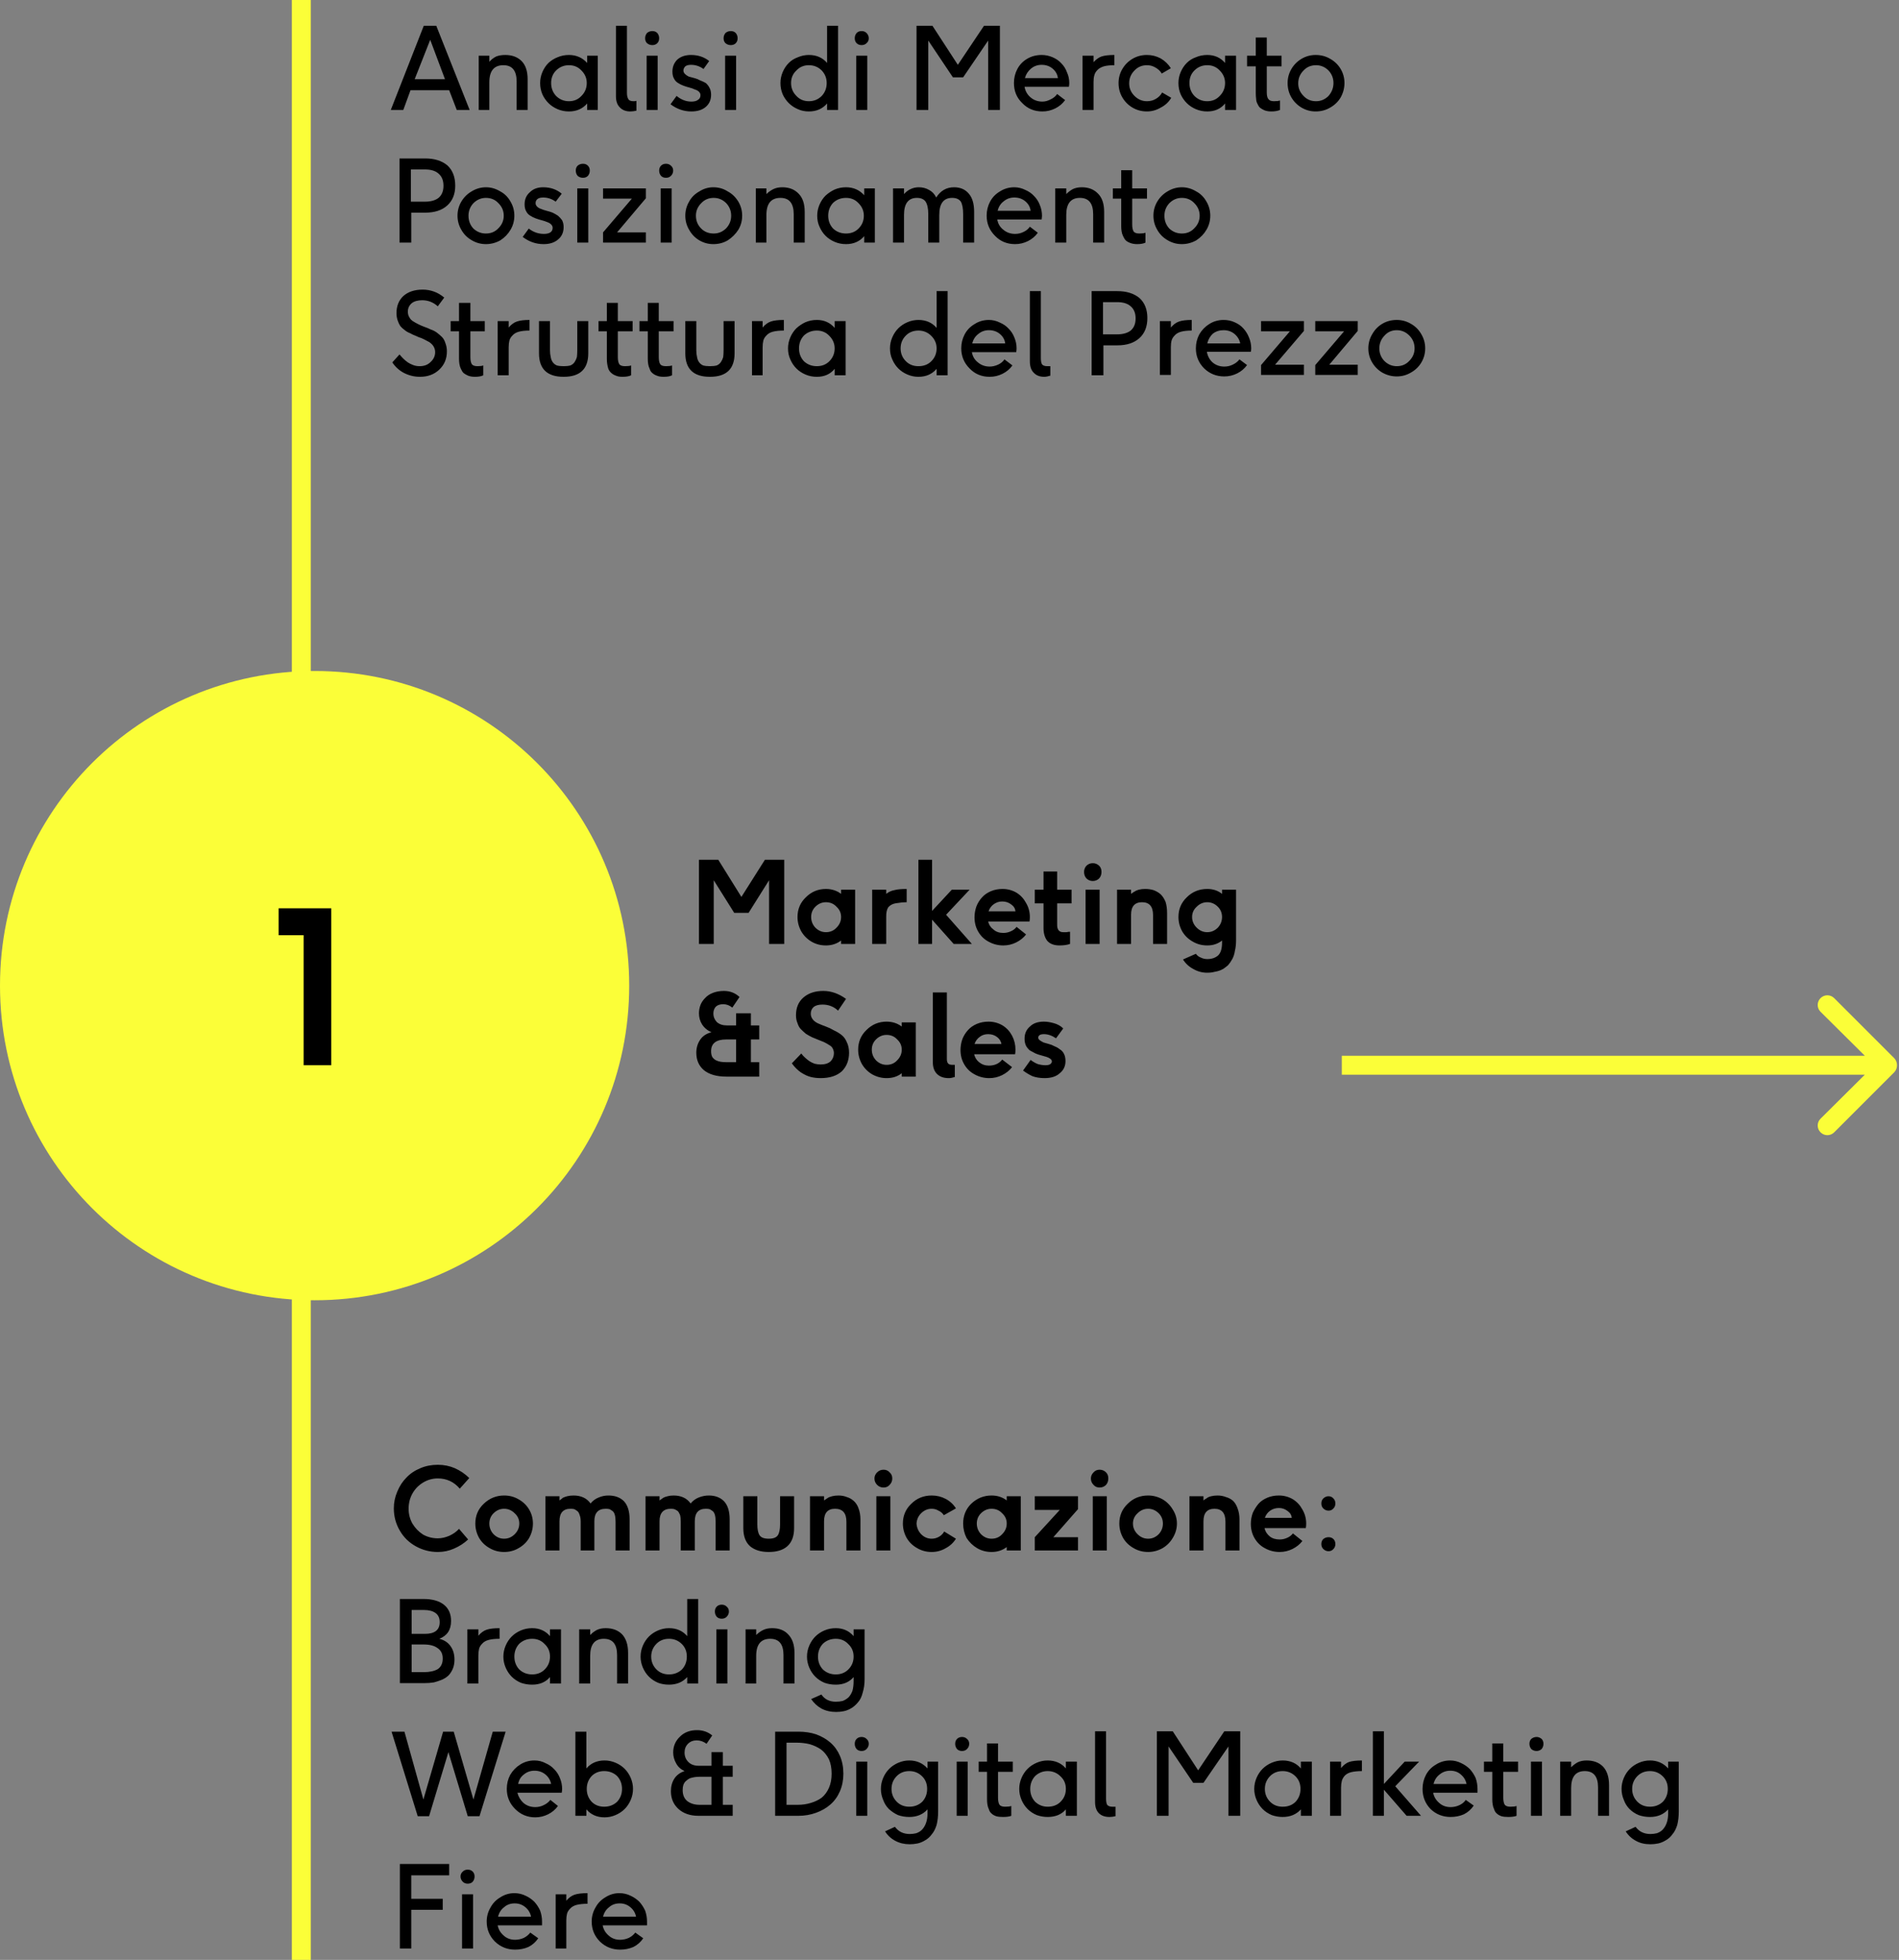
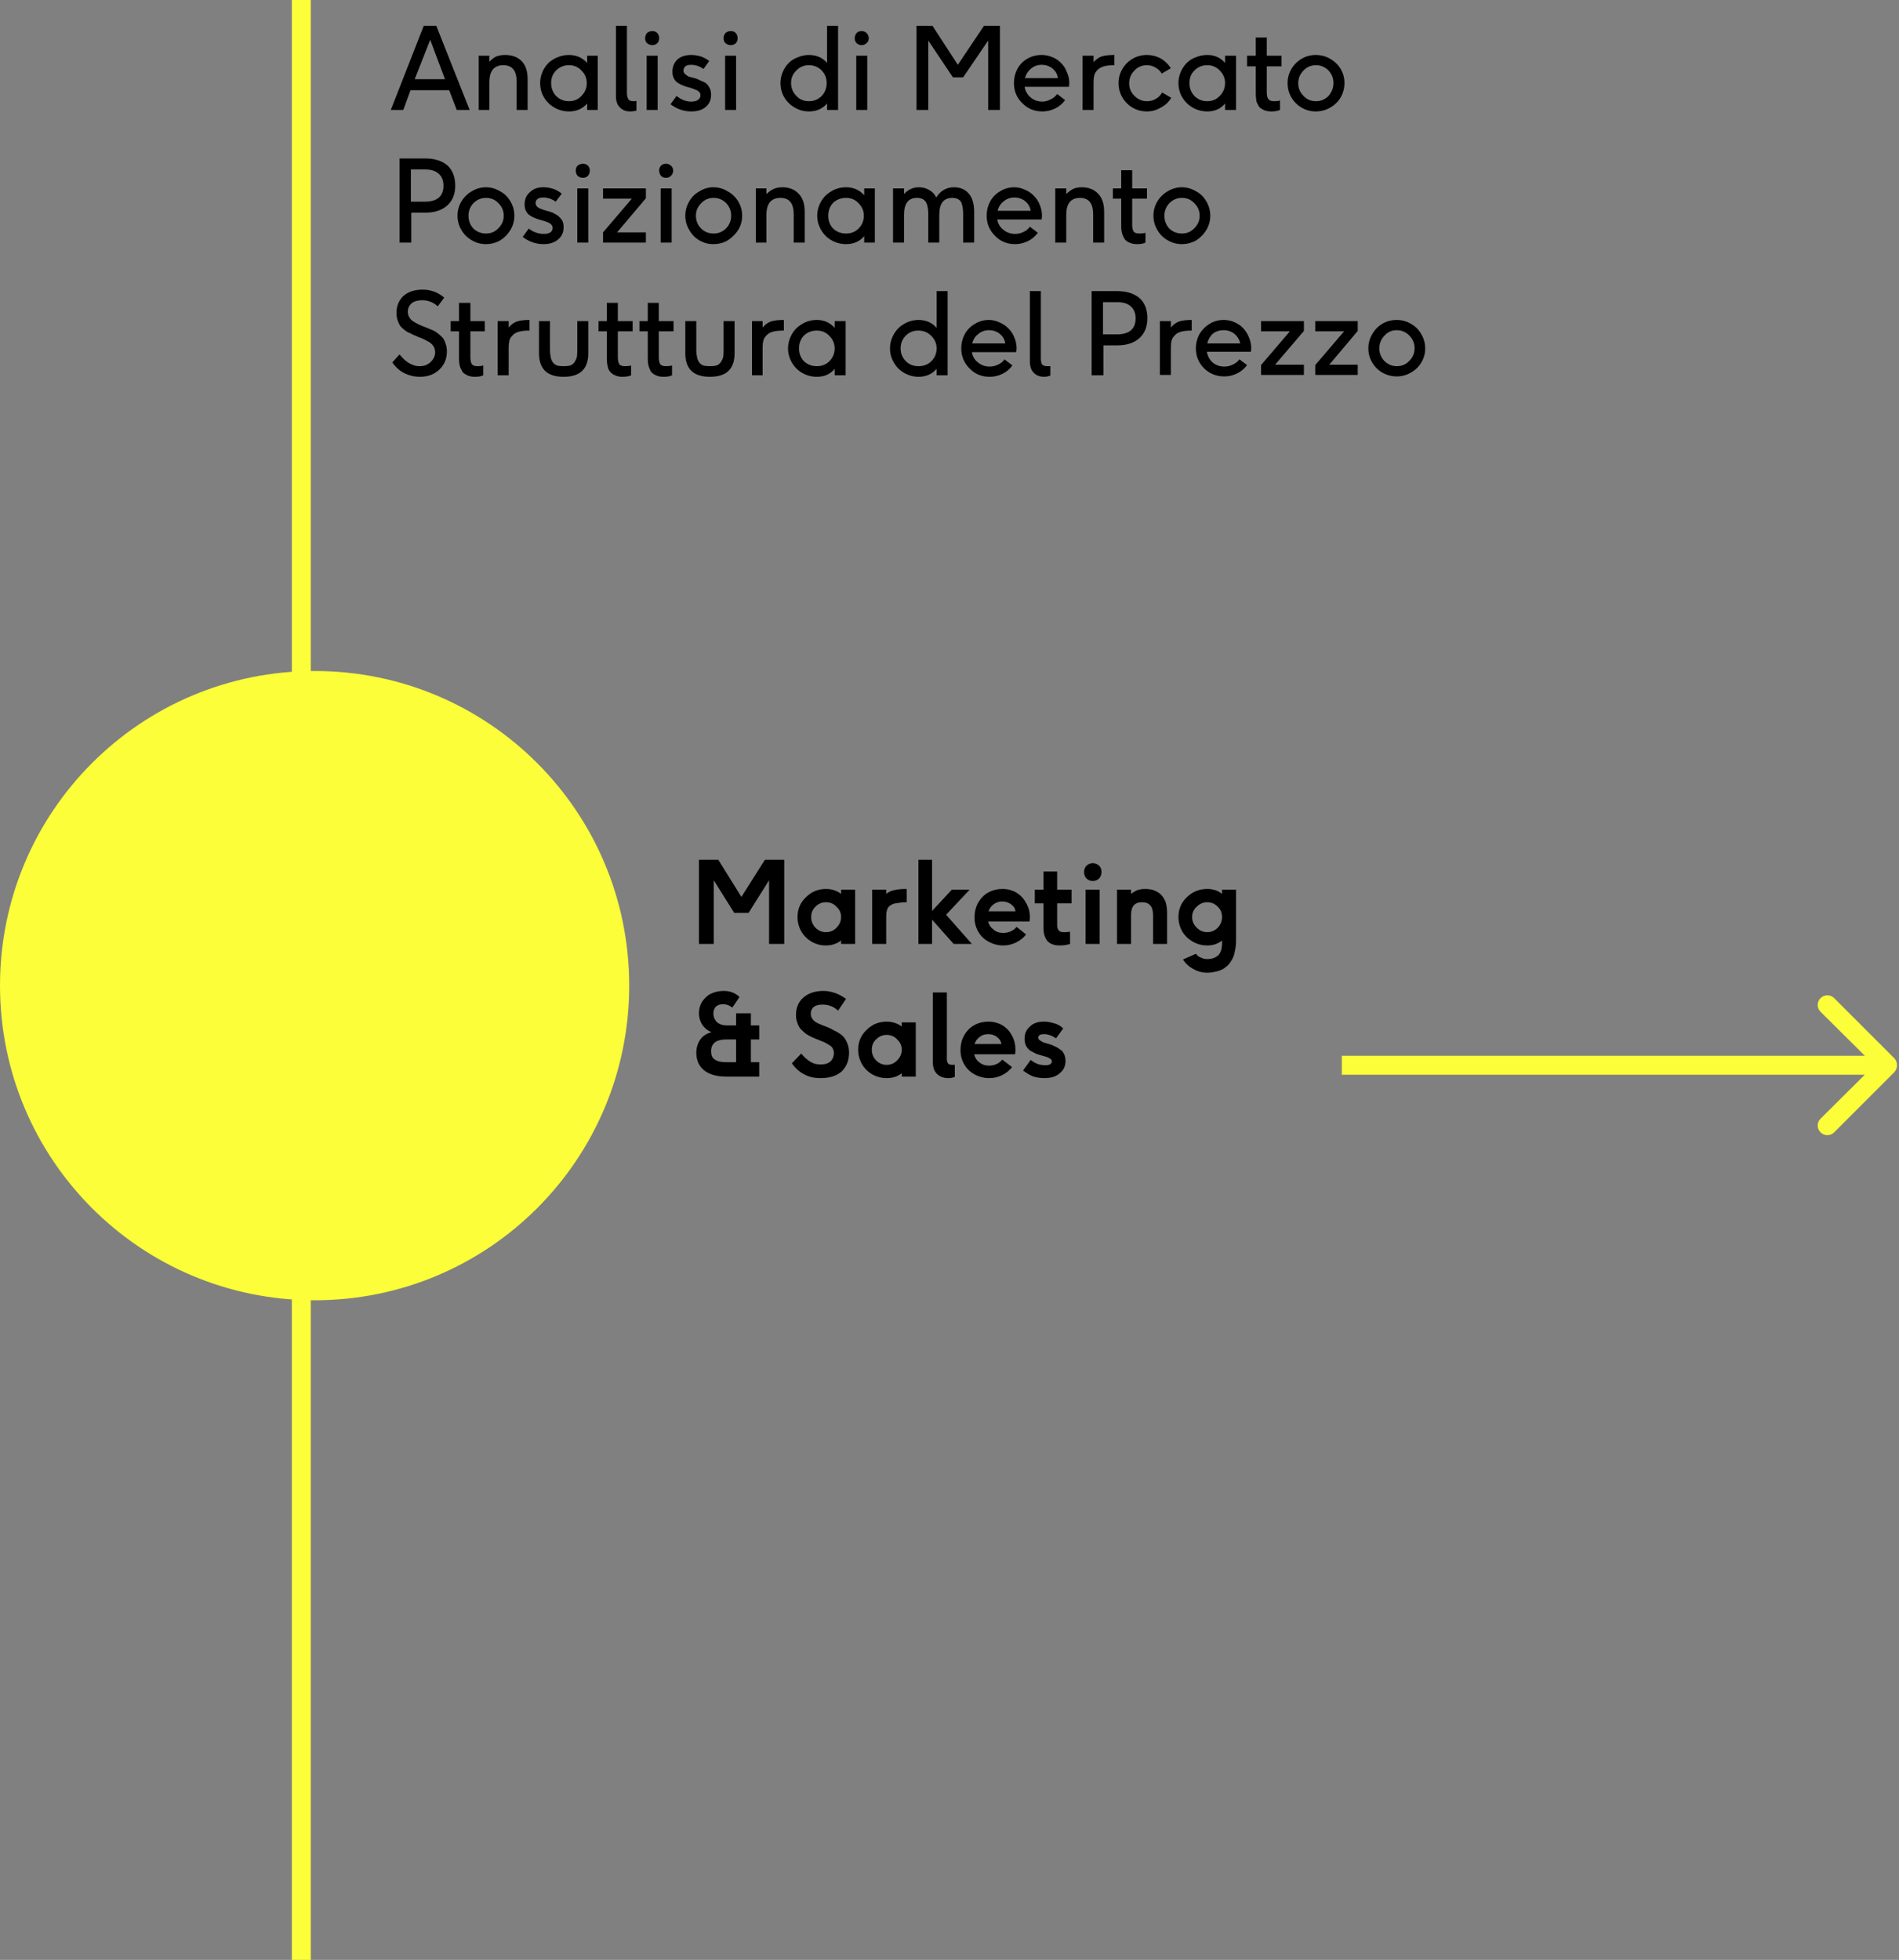
<svg xmlns="http://www.w3.org/2000/svg" viewBox="0 0 501 517" width="501" height="517">
  <rect x="0" y="0" width="501" height="517" fill="#808080" stroke="none" />
  <title>image</title>
  <style>		.s0 { fill: #fbfe38 } 		.s1 { fill: #000000 } 		.s2 { fill: none;stroke: #fbfe38;stroke-width: 5 } 	</style>
  <path class="s0" d="m499.8 282.8c0.9-1 0.9-2.6 0-3.6l-15.9-15.9c-1-1-2.6-1-3.6 0-1 1-1 2.6 0 3.6l14.2 14.1-14.2 14.1c-1 1-1 2.6 0 3.6 1 1 2.6 1 3.6 0zm-145.8 0.7h144v-5h-144z" />
  <path class="s1" d="m184.4 249v-22.2h5.1l6.1 9.8 6.2-9.8h5.1v22.2h-4v-16.8l-5.4 8.6h-3.8l-5.4-8.6v16.8zm26-7.1q0-3.1 2.2-5.2 2.2-2.2 5.3-2.2 2.3 0 4 1.3v-1.1h3.7v14.3h-3.7v-0.9q-1.7 1.3-4 1.3-2.1 0-3.8-1-1.7-1-2.7-2.7-1-1.8-1-3.8zm3.6 0q0 1.6 1.1 2.8 1.2 1.2 2.8 1.2 1.7 0 2.8-1.2 1.2-1.2 1.2-2.8 0-1.6-1.2-2.7-1.1-1.2-2.8-1.2-1.6 0-2.8 1.2-1.1 1.1-1.1 2.7zm16.1 7.1v-14.3h3.7v1.1q1-0.8 2.2-1 1.1-0.3 3.2-0.3v3.5q-1.3 0-2.3 0.2-1 0.1-1.6 0.4-0.6 0.3-1 0.8-0.3 0.5-0.4 1.1-0.1 0.5-0.1 1.3v7.2zm12.2 0v-22.2h3.6v13.5l5.2-5.6h4.7l-6.2 6.6 6.8 7.7h-4.8l-5.7-6.4v6.4zm14.8-7q0-1.5 0.5-2.9 0.5-1.3 1.5-2.4 0.9-1 2.3-1.6 1.4-0.6 3.1-0.6 2 0 3.7 1 1.6 1 2.5 2.7 1 1.7 1 3.7 0 0.7-0.1 1.2h-10.9q0.3 1.3 1.4 2.1 1 0.9 2.6 0.9 1 0 1.9-0.4 1-0.4 1.6-1.2l2.5 2q-1 1.3-2.6 2.1-1.6 0.8-3.4 0.8-2.1 0-3.9-1-1.7-0.9-2.7-2.6-1-1.7-1-3.8zm3.7-1.6h7.1q-0.1-1.1-1.1-1.8-1-0.8-2.4-0.8-1.2 0-2.2 0.7-1 0.7-1.4 1.9zm12.2-2.1v-3.6h2.3v-4.8h3.6v4.8h3.8v3.6h-3.8v5.7q0 1.9 1.6 1.9 0.4 0 0.9 0 0.4-0.1 0.7-0.1h0.2v3.2q-1.1 0.4-2.8 0.4-2.1 0-3.2-1.2-1-1.3-1-3.4v-6.5zm13.6-6.6q-0.6-0.7-0.6-1.7 0-0.9 0.6-1.6 0.7-0.7 1.7-0.7 1 0 1.7 0.7 0.6 0.6 0.6 1.6 0 1-0.6 1.7-0.7 0.7-1.7 0.7-1 0-1.7-0.7zm-0.2 17.3v-14.3h3.7v14.3zm8.3 0v-14.3h3.7v1.1q0.5-0.4 0.9-0.6 0.4-0.3 1.1-0.5 0.8-0.2 1.7-0.2 1.2 0 2.2 0.3 1.1 0.4 1.9 1.1 0.8 0.8 1.3 2 0.4 1.3 0.4 2.9v8.2h-3.7v-7.6q0-3.4-2.9-3.4-2.9 0-2.9 3.3v7.7zm16.2-7.1q0-3.1 2.2-5.2 2.2-2.2 5.4-2.2 2.3 0 3.9 1.3v-1.1h3.7v13.3q0 1.6-0.3 2.8-0.2 1.3-0.7 2.2-0.5 0.9-1.1 1.6-0.7 0.6-1.3 1-0.7 0.4-1.5 0.6-0.8 0.2-1.4 0.3-0.6 0.1-1.3 0.1-2 0-3.7-1-1.7-0.9-2.7-2.5l3.4-1.5q0.5 0.7 1.3 1 0.8 0.4 1.7 0.4 1.8 0 2.9-1 1-1 1-3.3v-0.6q-1.6 1.3-3.9 1.3-2.1 0-3.8-1-1.8-1-2.8-2.7-1-1.8-1-3.8zm3.6 0q0 1.6 1.2 2.8 1.2 1.2 2.8 1.2 1.6 0 2.8-1.2 1.1-1.2 1.1-2.8 0-1.6-1.1-2.7-1.2-1.2-2.8-1.2-1.6 0-2.8 1.2-1.2 1.1-1.2 2.7zm-130.8 35.8q0-1.9 1-3.4 1-1.5 3-2-1.6-0.7-2.5-2.1-0.8-1.3-0.8-2.9 0-1.1 0.4-2.2 0.4-1 1.2-1.8 0.8-0.9 2.1-1.4 1.3-0.5 2.9-0.5 2.4 0 4.1 1.6l-1.9 2.8q-1.1-0.9-2.4-0.9-1.3 0-2 0.7-0.6 0.7-0.6 1.8 0 1.2 0.9 2.2 1 0.9 2.7 0.9h2.4v-3.2h3.9v3.2h2.2v3.7h-2.2v6h2.2v3.8h-8.7q-3.8 0-5.9-1.7-2-1.7-2-4.6zm3.9-0.4q0 0.9 0.3 1.5 0.4 0.6 1 0.9 0.6 0.3 1.3 0.4 0.7 0.1 1.5 0.1h2.5v-6h-2.6q-4 0-4 3.1zm21.3 3.2l2.5-2.6q0.5 0.7 1 1.1 0.4 0.4 1.1 0.9 0.6 0.4 1.4 0.7 0.8 0.2 1.6 0.2 1.8 0 2.7-0.9 0.8-0.9 0.8-2.1 0-0.6-0.3-1.2-0.3-0.6-0.9-0.9-0.6-0.4-1.4-0.8-0.7-0.3-1.5-0.6-0.9-0.4-1.7-0.7-0.8-0.4-1.6-0.9-0.7-0.6-1.3-1.2-0.6-0.6-0.9-1.6-0.4-0.9-0.4-2.1 0-3 2-4.7 2-1.7 5.2-1.7 3.1 0 6 2.1l-2.1 3.1q-1.7-1.6-4.1-1.6-1.5 0-2.3 0.6-0.8 0.7-0.8 1.8 0 0.9 0.6 1.6 0.5 0.6 1.4 1 0.9 0.4 2 0.8 1.1 0.4 2.1 1 1.1 0.5 2 1.2 0.9 0.7 1.4 1.9 0.6 1.2 0.6 2.8 0 3-1.9 4.9-2 1.8-5.6 1.8-1.4 0-2.6-0.3-1.2-0.3-2.6-1.2-1.3-0.9-2.4-2.4zm17.5-3.6q0-3.1 2.2-5.2 2.2-2.2 5.3-2.2 2.3 0 4 1.3v-1.1h3.7v14.3h-3.7v-0.9q-1.6 1.3-4 1.3-2 0-3.8-1-1.7-1-2.7-2.7-1-1.8-1-3.8zm3.6 0q0 1.6 1.1 2.8 1.2 1.2 2.8 1.2 1.7 0 2.8-1.2 1.2-1.2 1.2-2.8 0-1.6-1.2-2.7-1.1-1.2-2.8-1.2-1.6 0-2.8 1.2-1.1 1.1-1.1 2.7zm16.1 3.3v-18.4h3.7v17.6q0 0.7 0.3 1.1 0.3 0.4 1.2 0.4 0.4 0 0.6 0v3.2q-0.9 0.3-1.6 0.3-2 0-3.1-1.1-1.1-1.1-1.1-3.1zm7.3-3.2q0-1.5 0.5-2.9 0.5-1.3 1.5-2.4 0.9-1 2.3-1.6 1.4-0.6 3.1-0.6 2 0 3.7 1 1.6 1 2.5 2.7 0.9 1.7 0.9 3.7 0 0.7-0.1 1.2h-10.8q0.3 1.3 1.3 2.1 1.1 0.9 2.6 0.9 1.1 0 2-0.4 0.9-0.4 1.5-1.2l2.6 2q-1 1.3-2.6 2.1-1.6 0.8-3.4 0.8-2.1 0-3.9-1-1.7-0.9-2.7-2.6-1-1.7-1-3.8zm3.7-1.6h7.1q-0.2-1.1-1.1-1.8-1-0.8-2.4-0.8-1.3 0-2.2 0.7-1 0.7-1.4 1.9zm12.8 7l2-2.8q0.9 0.7 1.9 1.1 1.1 0.3 2 0.3 0.9 0 1.3-0.3 0.4-0.3 0.4-0.7 0-0.4-0.4-0.7-0.4-0.3-1-0.5-0.6-0.2-1.4-0.4-0.8-0.2-1.5-0.5-0.8-0.4-1.5-0.8-0.6-0.5-1-1.2-0.4-0.8-0.4-1.9 0-2 1.4-3.2 1.3-1.3 3.7-1.3 1.2 0 2.6 0.4 1.5 0.4 2.5 1.4l-1.9 2.6q-1.6-1.1-3.2-1.1-0.8 0-1.2 0.3-0.3 0.3-0.3 0.6 0 0.4 0.4 0.7 0.4 0.3 1 0.6 0.7 0.2 1.4 0.4 0.8 0.2 1.5 0.6 0.8 0.3 1.4 0.8 0.7 0.4 1.1 1.2 0.4 0.8 0.4 1.9 0 2-1.5 3.2-1.4 1.3-4 1.3-1.8 0-3.2-0.5-1.3-0.6-2.5-1.5z" />
  <path fill-rule="evenodd" class="s0" d="m83 343c-45.9 0-83-37.1-83-83 0-45.9 37.1-83 83-83 45.9 0 83 37.1 83 83 0 45.9-37.1 83-83 83z" />
-   <path class="s1" d="m73.5 246.7v-7.1h13.9v41.4h-7.3v-34.3z" />
  <path class="s1" d="m103.1 29l8.7-22.2h3.3l8.8 22.2h-3.4l-2-5.2h-10.2l-1.9 5.2zm6.3-8.1h8l-3.9-10.4zm16.9 8.1v-14.3h2.8v1.6q0.8-0.9 1.8-1.4 1-0.4 2.4-0.4 2.7 0 4.3 1.6 1.6 1.6 1.6 4.8v8.1h-2.9v-7.5q0-4.3-3.5-4.3-3.7 0-3.7 4.5v7.3zm16.2-7.1q0-1.5 0.6-2.9 0.6-1.4 1.6-2.4 1.1-1 2.4-1.5 1.4-0.6 3-0.6 2.9 0 4.8 2.1v-1.9h2.8v14.3h-2.8v-1.7q-1.8 2.1-4.8 2.1-1.6 0-3-0.6-1.4-0.6-2.4-1.6-1-1-1.6-2.3-0.6-1.4-0.6-3zm2.9 0q0 2 1.3 3.4 1.4 1.4 3.4 1.4 2 0 3.3-1.4 1.4-1.4 1.4-3.4 0-1.9-1.4-3.3-1.3-1.4-3.3-1.4-2 0-3.4 1.4-1.3 1.3-1.3 3.3zm17.1 3.5v-18.6h2.9v17.7q0 1.1 0.4 1.7 0.3 0.5 1.4 0.5 0.4 0 0.7-0.1v2.6q-0.9 0.2-1.6 0.2-1.8 0-2.8-1.1-1-1-1-2.9zm8.2-14q-0.5-0.5-0.5-1.3 0-0.8 0.5-1.4 0.6-0.5 1.4-0.5 0.8 0 1.3 0.5 0.5 0.6 0.5 1.4 0 0.8-0.5 1.3-0.5 0.5-1.3 0.5-0.8 0-1.4-0.5zm-0.1 17.6v-14.3h2.9v14.3zm6.3-1.5l1.6-2.2q1.8 1.5 3.9 1.5 1.2 0 1.8-0.5 0.6-0.4 0.6-1.2 0-0.5-0.4-0.9-0.4-0.4-1.1-0.6-0.6-0.3-1.4-0.5-0.8-0.2-1.6-0.5-0.8-0.3-1.4-0.7-0.7-0.4-1.1-1.2-0.4-0.7-0.4-1.8 0-1.9 1.3-3.2 1.4-1.2 3.6-1.2 2.8 0 4.8 1.6l-1.5 2.1q-1.5-1.1-3.3-1.1-1 0-1.5 0.4-0.5 0.5-0.5 1.1 0 0.5 0.4 0.9 0.4 0.4 1 0.7 0.7 0.2 1.5 0.4 0.8 0.2 1.5 0.6 0.8 0.3 1.5 0.7 0.6 0.5 1 1.3 0.4 0.7 0.4 1.8 0 2-1.4 3.2-1.4 1.2-3.8 1.2-3 0-5.5-1.9zm14.5-16.1q-0.5-0.5-0.5-1.3 0-0.8 0.5-1.4 0.6-0.5 1.4-0.5 0.8 0 1.3 0.5 0.5 0.6 0.5 1.4 0 0.8-0.5 1.3-0.5 0.5-1.3 0.5-0.8 0-1.4-0.5zm-0.1 17.6v-14.3h2.9v14.3zm14.6-7.1q0-1.5 0.6-2.9 0.6-1.4 1.6-2.4 1-1 2.4-1.5 1.4-0.6 2.9-0.6 3 0 4.8 2.1v-9.8h2.9v22.2h-2.9v-1.7q-1.8 2.1-4.8 2.1-1.6 0-2.9-0.6-1.4-0.6-2.4-1.6-1-1-1.6-2.3-0.6-1.4-0.6-3zm2.8 0q0 2 1.4 3.4 1.3 1.4 3.3 1.4 2 0 3.4-1.4 1.3-1.4 1.3-3.4 0-1.9-1.3-3.3-1.4-1.4-3.4-1.4-2 0-3.3 1.4-1.4 1.3-1.4 3.3zm17.3-10.5q-0.5-0.5-0.5-1.3 0-0.8 0.5-1.4 0.5-0.5 1.3-0.5 0.8 0 1.3 0.5 0.6 0.6 0.6 1.4 0 0.8-0.6 1.3-0.5 0.5-1.3 0.5-0.8 0-1.3-0.5zm-0.1 17.6v-14.3h2.9v14.3zm15.9 0v-22.2h4.2l6.7 10.3 6.9-10.3h4.2v22.2h-3.1v-18.3l-6.6 9.7h-2.7l-6.5-9.7v18.3zm25.7-7.1q0-2 0.9-3.7 0.9-1.7 2.6-2.7 1.7-1 3.8-1 1.5 0 2.9 0.6 1.4 0.6 2.3 1.6 1 1 1.5 2.4 0.6 1.3 0.6 2.8 0 0.4-0.1 1h-11.7q0.3 1.7 1.6 2.8 1.3 1.1 3.1 1.1 1.1 0 2.2-0.6 1.1-0.5 1.7-1.4l2.1 1.6q-1 1.4-2.6 2.2-1.6 0.8-3.4 0.8-3.2 0-5.3-2.2-2.2-2.1-2.2-5.3zm2.9-1.3h8.7q-0.2-1.5-1.4-2.5-1.2-1-2.9-1-1.6 0-2.8 1-1.2 1-1.6 2.5zm15.2 8.4v-14.3h2.9v1.7q1-1.1 2.1-1.5 1.2-0.4 3.4-0.4v2.7q-1.7 0-2.8 0.3-1.2 0.4-1.7 1-0.6 0.6-0.8 1.4-0.2 0.7-0.2 1.7v7.4zm10.5-3.3q-1-1.7-1-3.8 0-2 1-3.7 1-1.7 2.7-2.7 1.7-1 3.8-1 1.9 0 3.6 0.9 1.7 1 2.7 2.6l-2.4 1.4q-0.6-1-1.7-1.6-1-0.6-2.2-0.6-2 0-3.3 1.4-1.4 1.4-1.4 3.4 0 1.9 1.4 3.3 1.4 1.4 3.3 1.4 1.3 0 2.3-0.6 1.1-0.6 1.7-1.7l2.4 1.4q-1 1.7-2.8 2.6-1.7 1-3.6 1-2.1 0-3.8-1-1.7-1-2.7-2.7zm14.8-3.8q0-1.5 0.6-2.9 0.6-1.4 1.6-2.4 1-1 2.4-1.5 1.4-0.6 3-0.6 2.9 0 4.7 2.1v-1.9h2.9v14.3h-2.9v-1.7q-1.7 2.1-4.7 2.1-1.6 0-3-0.6-1.4-0.6-2.4-1.6-1-1-1.6-2.3-0.6-1.4-0.6-3zm2.9 0q0 2 1.3 3.4 1.4 1.4 3.4 1.4 2 0 3.3-1.4 1.4-1.4 1.4-3.4 0-1.9-1.4-3.3-1.3-1.4-3.3-1.4-2 0-3.4 1.4-1.3 1.3-1.3 3.3zm15.2-4.4v-2.8h2.3v-4.8h2.9v4.8h3.9v2.8h-3.9v6.8q0 1.3 0.4 1.8 0.4 0.6 1.5 0.6 1.1 0 1.6-0.2v2.5q-0.9 0.4-2.3 0.4-1 0-1.8-0.3-0.7-0.3-1.2-0.7-0.4-0.4-0.7-1.1-0.3-0.6-0.3-1.2-0.1-0.7-0.1-1.5v-7.1zm11.7 8.2q-1-1.7-1-3.8 0-2 1-3.7 1-1.7 2.7-2.7 1.7-1 3.7-1 2.1 0 3.8 1 1.8 1 2.8 2.7 1 1.7 1 3.7 0 2-1 3.8-1 1.7-2.8 2.7-1.7 1-3.8 1-2 0-3.7-1-1.7-1-2.7-2.7zm1.8-3.7q0 1.9 1.4 3.3 1.3 1.4 3.3 1.4 1.9 0 3.3-1.4 1.3-1.5 1.3-3.4 0-1.9-1.3-3.3-1.4-1.4-3.3-1.4-2 0-3.3 1.4-1.4 1.4-1.4 3.4zm-237.1 42v-22.2h6.8q3.6 0 5.8 1.8 2.1 1.9 2.1 5.4 0 3.3-2.1 5.2-2.1 1.9-5.8 1.9h-3.7v7.9zm3-10.8h3.7q2.3 0 3.6-1 1.3-1.1 1.3-3.2 0-2.1-1.3-3.2-1.2-1.1-3.6-1.1h-3.7zm13.3 7.4q-1-1.7-1-3.7 0-2 1-3.7 1-1.7 2.7-2.7 1.8-1.1 3.8-1.1 2 0 3.8 1.1 1.7 0.9 2.7 2.7 1 1.7 1 3.7 0 2-1 3.7-1 1.7-2.7 2.8-1.8 1-3.8 1-2 0-3.7-1-1.8-1-2.8-2.8zm1.9-3.7q0 2 1.3 3.4 1.4 1.3 3.3 1.3 2 0 3.3-1.4 1.4-1.4 1.4-3.3 0-1.9-1.4-3.3-1.3-1.4-3.3-1.4-1.9 0-3.3 1.4-1.3 1.4-1.3 3.3zm14.3 5.6l1.6-2.2q1.8 1.4 4 1.4 1.1 0 1.7-0.4 0.6-0.4 0.6-1.2 0-0.5-0.4-0.9-0.4-0.4-1-0.6-0.7-0.3-1.5-0.5-0.8-0.2-1.6-0.5-0.8-0.3-1.4-0.7-0.7-0.4-1.1-1.2-0.4-0.7-0.4-1.8 0-2 1.4-3.2 1.3-1.3 3.5-1.3 2.9 0 4.9 1.7l-1.6 2.1q-1.5-1.1-3.3-1.1-1 0-1.5 0.4-0.5 0.4-0.5 1.1 0 0.5 0.4 0.9 0.4 0.4 1 0.6 0.7 0.3 1.5 0.5 0.8 0.2 1.6 0.5 0.8 0.4 1.4 0.8 0.6 0.5 1.1 1.2 0.4 0.8 0.4 1.8 0 2.1-1.5 3.3-1.4 1.2-3.8 1.2-3 0-5.5-1.9zm14.5-16.1q-0.5-0.6-0.5-1.4 0-0.8 0.5-1.3 0.6-0.5 1.4-0.5 0.8 0 1.3 0.5 0.5 0.5 0.5 1.3 0 0.8-0.5 1.4-0.5 0.5-1.3 0.5-0.8 0-1.4-0.5zm-0.1 17.6v-14.3h2.9v14.3zm6.8 0v-2.7l7.6-8.9h-7.6v-2.7h11.3v2.6l-7.6 9h7.6v2.7zm15.3-17.6q-0.5-0.6-0.5-1.4 0-0.8 0.5-1.3 0.5-0.5 1.3-0.5 0.8 0 1.3 0.5 0.6 0.5 0.6 1.3 0 0.8-0.6 1.4-0.5 0.5-1.3 0.5-0.8 0-1.3-0.5zm-0.1 17.6v-14.3h2.9v14.3zm7.5-3.4q-1-1.7-1-3.7 0-2 1-3.7 0.9-1.7 2.7-2.7 1.7-1.1 3.7-1.1 2.1 0 3.8 1.1 1.7 0.9 2.8 2.7 1 1.7 1 3.7 0 2-1 3.7-1.1 1.7-2.8 2.8-1.7 1-3.8 1-2 0-3.7-1-1.7-1-2.7-2.8zm1.8-3.7q0 2 1.4 3.4 1.3 1.3 3.3 1.3 1.9 0 3.3-1.4 1.3-1.4 1.3-3.3 0-1.9-1.3-3.3-1.4-1.4-3.3-1.4-2 0-3.3 1.4-1.4 1.4-1.4 3.3zm15.8 7.1v-14.3h2.8v1.5q0.8-0.8 1.8-1.3 1-0.5 2.4-0.5 2.7 0 4.3 1.7 1.6 1.6 1.6 4.8v8.1h-2.9v-7.5q0-4.3-3.5-4.3-3.7 0-3.7 4.5v7.3zm16.2-7.1q0-1.5 0.6-2.9 0.6-1.4 1.6-2.4 1.1-1 2.4-1.6 1.4-0.6 3-0.6 2.9 0 4.8 2.1v-1.8h2.8v14.3h-2.8v-1.7q-1.8 2.1-4.8 2.1-1.6 0-3-0.6-1.4-0.6-2.4-1.6-1-1-1.6-2.4-0.6-1.3-0.6-2.9zm2.9 0q0 2 1.3 3.4 1.4 1.3 3.4 1.3 2 0 3.3-1.3 1.4-1.4 1.4-3.4 0-1.9-1.4-3.3-1.3-1.4-3.3-1.4-2 0-3.4 1.3-1.3 1.4-1.3 3.4zm17.1 7.1v-14.3h2.9v1.5q0.8-0.9 1.7-1.3 1-0.5 2.2-0.5 1.5 0 2.7 0.7 1.2 0.6 1.9 2 1.7-2.7 4.7-2.7 2.5 0 3.9 1.7 1.4 1.6 1.4 4.8v8.1h-2.9v-7.5q0-2.2-0.6-3.3-0.7-1-2.3-1-3.4 0-3.4 4.5v7.3h-2.9v-7.5q0-2.2-0.7-3.3-0.7-1-2.3-1-3.4 0-3.4 4.5v7.3zm24.7-7.1q0-2 0.9-3.7 0.9-1.7 2.6-2.7 1.7-1.1 3.8-1.1 1.5 0 2.9 0.7 1.4 0.6 2.3 1.6 1 1 1.5 2.3 0.6 1.4 0.6 2.9 0 0.4-0.1 1h-11.7q0.3 1.7 1.6 2.7 1.3 1.1 3.1 1.1 1.2 0 2.2-0.5 1.1-0.5 1.7-1.4l2.1 1.6q-1 1.4-2.6 2.2-1.6 0.8-3.4 0.8-3.2 0-5.3-2.2-2.2-2.2-2.2-5.3zm2.9-1.3h8.7q-0.2-1.5-1.4-2.5-1.2-1-2.9-1-1.6 0-2.8 1-1.2 0.9-1.6 2.5zm15.2 8.4v-14.3h2.9v1.5q0.8-0.8 1.7-1.3 1-0.5 2.4-0.5 2.7 0 4.3 1.7 1.6 1.6 1.6 4.8v8.1h-2.9v-7.5q0-4.3-3.5-4.3-3.6 0-3.6 4.5v7.3zm15.2-11.6v-2.7h2.2v-4.8h2.9v4.8h3.9v2.7h-3.9v6.8q0 1.3 0.4 1.9 0.4 0.5 1.5 0.5 1.1 0 1.6-0.2v2.6q-0.8 0.4-2.2 0.4-1 0-1.8-0.3-0.8-0.3-1.2-0.7-0.4-0.4-0.7-1.1-0.3-0.6-0.4-1.3-0.1-0.6-0.1-1.4v-7.2zm11.7 8.2q-1-1.7-1-3.7 0-2 1-3.7 1-1.7 2.7-2.7 1.8-1.1 3.8-1.1 2 0 3.8 1.1 1.7 0.9 2.7 2.7 1 1.7 1 3.7 0 2-1 3.7-1 1.7-2.7 2.8-1.8 1-3.8 1-2 0-3.7-1-1.8-1-2.8-2.8zm1.9-3.7q0 2 1.3 3.4 1.4 1.3 3.3 1.3 2 0 3.3-1.4 1.4-1.4 1.4-3.3 0-1.9-1.4-3.3-1.3-1.4-3.3-1.4-1.9 0-3.3 1.4-1.3 1.4-1.3 3.3zm-203.7 38.7l1.9-2.1q0.5 0.6 1 1.1 0.5 0.5 1.2 1 0.6 0.4 1.4 0.7 0.8 0.3 1.7 0.3 1.8 0 2.9-1.1 1.2-1.1 1.2-2.6 0-0.7-0.3-1.3-0.3-0.6-0.8-1-0.4-0.4-1.1-0.7-0.7-0.4-1.4-0.7-0.7-0.2-1.5-0.6-0.8-0.3-1.5-0.7-0.8-0.3-1.4-0.8-0.7-0.5-1.2-1.1-0.4-0.6-0.7-1.5-0.3-0.9-0.3-1.9 0-2.8 1.8-4.5 1.9-1.7 5.1-1.7 3.2 0 5.7 2.1l-1.7 2.3q-1.8-1.6-4.1-1.6-1.8 0-2.8 0.8-1 0.9-1 2.2 0 0.9 0.4 1.5 0.3 0.6 0.9 1 0.6 0.4 1.4 0.8 0.8 0.4 1.6 0.7 0.9 0.3 1.7 0.7 0.9 0.3 1.6 0.8 0.8 0.6 1.4 1.2 0.6 0.6 0.9 1.6 0.4 1 0.4 2.2 0 2.9-2 4.8-2 1.9-5.1 1.9-2.2 0-4.2-1-1.9-1-3.1-2.8zm15.4-8.2v-2.7h2.2v-4.8h3v4.8h3.8v2.7h-3.8v6.8q0 1.3 0.4 1.9 0.4 0.5 1.5 0.5 1 0 1.5-0.2v2.6q-0.8 0.4-2.2 0.4-1 0-1.8-0.3-0.7-0.3-1.2-0.7-0.4-0.4-0.7-1.1-0.3-0.6-0.4-1.3-0.1-0.6-0.1-1.4v-7.2zm12.4 11.6v-14.3h2.9v1.7q1-1.2 2.2-1.6 1.2-0.4 3.3-0.4v2.8q-1.7 0-2.8 0.3-1.1 0.3-1.7 1-0.6 0.6-0.8 1.3-0.2 0.8-0.2 1.8v7.4zm10.9-5.8v-8.5h2.9v7.7q0 1 0.2 1.8 0.1 0.7 0.5 1.3 0.4 0.6 1.1 0.9 0.7 0.2 1.8 0.2 1.1 0 1.8-0.2 0.7-0.3 1.1-0.9 0.4-0.6 0.6-1.3 0.1-0.8 0.1-1.8v-7.7h2.9v8.5q0 6.2-6.5 6.2-6.5 0-6.5-6.2zm15.7-5.8v-2.7h2.2v-4.8h2.9v4.8h3.9v2.7h-3.9v6.8q0 1.3 0.4 1.9 0.4 0.5 1.5 0.5 1.1 0 1.6-0.2v2.6q-0.8 0.4-2.3 0.4-1 0-1.7-0.3-0.8-0.3-1.2-0.7-0.5-0.4-0.8-1.1-0.2-0.6-0.3-1.3-0.1-0.6-0.1-1.4v-7.2zm10.8 0v-2.7h2.2v-4.8h2.9v4.8h3.9v2.7h-3.9v6.8q0 1.3 0.4 1.9 0.4 0.5 1.5 0.5 1.1 0 1.6-0.2v2.6q-0.8 0.4-2.2 0.4-1.1 0-1.8-0.3-0.8-0.3-1.2-0.7-0.5-0.4-0.7-1.1-0.3-0.6-0.4-1.3-0.1-0.6-0.1-1.4v-7.2zm12.1 5.8v-8.5h2.9v7.7q0 1 0.2 1.8 0.1 0.7 0.5 1.3 0.4 0.6 1.1 0.9 0.7 0.2 1.8 0.2 1.1 0 1.8-0.2 0.7-0.3 1.1-0.9 0.4-0.6 0.6-1.3 0.1-0.8 0.1-1.8v-7.7h2.9v8.5q0 6.2-6.5 6.2-6.5 0-6.5-6.2zm17.6 5.8v-14.3h2.8v1.7q1-1.2 2.2-1.6 1.2-0.4 3.4-0.4v2.8q-1.7 0-2.9 0.3-1.1 0.3-1.7 1-0.6 0.6-0.8 1.3-0.2 0.8-0.2 1.8v7.4zm9.5-7.1q0-1.5 0.6-2.9 0.6-1.4 1.6-2.4 1.1-1 2.4-1.6 1.4-0.6 3-0.6 2.9 0 4.7 2.1v-1.8h2.9v14.3h-2.9v-1.7q-1.7 2.1-4.7 2.1-1.6 0-3-0.6-1.4-0.6-2.4-1.6-1-1-1.6-2.4-0.6-1.3-0.6-2.9zm2.9 0q0 2 1.3 3.4 1.4 1.3 3.4 1.3 2 0 3.3-1.3 1.4-1.4 1.4-3.4 0-1.9-1.4-3.3-1.3-1.4-3.3-1.4-2 0-3.4 1.3-1.3 1.4-1.3 3.4zm24 0q0-1.5 0.6-2.9 0.6-1.4 1.6-2.4 1-1 2.4-1.6 1.4-0.6 2.9-0.6 3 0 4.8 2.1v-9.7h2.9v22.2h-2.9v-1.7q-1.8 2.1-4.8 2.1-1.5 0-2.9-0.6-1.4-0.6-2.4-1.6-1-1-1.6-2.4-0.6-1.3-0.6-2.9zm2.8 0q0 2 1.4 3.4 1.3 1.3 3.3 1.3 2.1 0 3.4-1.3 1.4-1.4 1.4-3.4 0-1.9-1.4-3.3-1.4-1.4-3.4-1.4-2 0-3.3 1.3-1.4 1.4-1.4 3.4zm16 0q0-2 0.9-3.7 0.9-1.7 2.6-2.7 1.7-1.1 3.8-1.1 1.5 0 2.9 0.7 1.4 0.6 2.3 1.6 1 1 1.5 2.3 0.6 1.4 0.6 2.9 0 0.4-0.1 1h-11.7q0.3 1.7 1.6 2.7 1.3 1.1 3.1 1.1 1.1 0 2.2-0.5 1.1-0.5 1.7-1.4l2.1 1.6q-1 1.4-2.6 2.2-1.6 0.8-3.4 0.8-3.2 0-5.3-2.2-2.2-2.2-2.2-5.3zm2.9-1.3h8.7q-0.2-1.5-1.4-2.5-1.2-1-2.9-1-1.6 0-2.8 1-1.2 0.9-1.6 2.5zm15.2 4.7v-18.5h2.9v17.6q0 1.2 0.3 1.7 0.4 0.5 1.4 0.5 0.5 0 0.8 0v2.5q-1 0.3-1.6 0.3-1.8 0-2.8-1.1-1-1-1-3zm16.3 3.7v-22.2h6.8q3.6 0 5.8 1.8 2.1 1.9 2.1 5.3 0 3.4-2.1 5.3-2.1 1.9-5.8 1.9h-3.7v7.9zm3-10.8h3.7q2.3 0 3.6-1 1.3-1.1 1.3-3.2 0-2.1-1.3-3.2-1.2-1.1-3.6-1.1h-3.7zm15 10.7v-14.2h2.9v1.7q1-1.2 2.2-1.6 1.2-0.4 3.3-0.4v2.8q-1.7 0-2.8 0.3-1.1 0.3-1.7 1-0.6 0.6-0.8 1.3-0.2 0.7-0.2 1.8v7.3zm9.5-7q0-2 0.9-3.7 1-1.7 2.6-2.7 1.7-1.1 3.8-1.1 1.6 0 2.9 0.6 1.4 0.6 2.3 1.6 1 1.1 1.5 2.4 0.6 1.4 0.6 2.9 0 0.4-0.1 0.9h-11.6q0.3 1.7 1.5 2.8 1.3 1.1 3.1 1.1 1.2 0 2.2-0.5 1.1-0.5 1.8-1.4l2 1.5q-1 1.4-2.6 2.2-1.6 0.8-3.4 0.8-3.1 0-5.3-2.1-2.2-2.2-2.2-5.3zm3-1.3h8.7q-0.3-1.5-1.5-2.5-1.2-1-2.9-1-1.6 0-2.8 0.9-1.1 1-1.5 2.6zm14.2 8.3v-2.6l7.6-8.9h-7.6v-2.7h11.3v2.6l-7.6 8.9h7.6v2.7zm14.3 0v-2.6l7.6-8.9h-7.6v-2.7h11.2v2.6l-7.5 8.9h7.5v2.7zm15-3.3q-1-1.7-1-3.7 0-2 1-3.7 1-1.8 2.7-2.8 1.7-1 3.8-1 2 0 3.7 1 1.8 1 2.8 2.8 1 1.7 1 3.7 0 2-1 3.7-1 1.7-2.8 2.7-1.7 1-3.7 1-2 0-3.8-1-1.7-1-2.7-2.7zm1.9-3.7q0 1.9 1.3 3.3 1.4 1.4 3.3 1.4 2 0 3.3-1.4 1.4-1.4 1.4-3.3 0-2-1.4-3.4-1.4-1.4-3.3-1.4-2 0-3.3 1.5-1.3 1.4-1.3 3.3z" />
-   <path class="s1" d="m103.9 397.9q0-2.3 0.9-4.4 0.9-2.2 2.4-3.7 1.5-1.6 3.7-2.5 2.1-0.9 4.6-0.9 2.4 0 4.5 0.9 2.2 1 3.8 2.6l-2.5 2.8q-2.3-2.7-5.8-2.7-2.1 0-3.9 1.1-1.8 1.1-2.8 2.9-1 1.8-1 4 0 2.1 1 3.9 1.1 1.8 2.8 2.9 1.8 1 3.9 1 1.5 0 3.1-0.7 1.5-0.7 2.5-1.8l2.4 2.8q-1.6 1.5-3.7 2.4-2 0.9-4.3 0.9-3.1 0-5.8-1.5-2.7-1.5-4.2-4.1-1.6-2.7-1.6-5.9zm21.5 4q0-3.1 2.2-5.2 2.3-2.2 5.4-2.2 2.1 0 3.8 1 1.8 1 2.8 2.7 1 1.7 1 3.7 0 2-1 3.8-1 1.7-2.8 2.7-1.7 1-3.8 1-2.1 0-3.8-1-1.8-1-2.8-2.7-1-1.8-1-3.8zm3.7 0q0 1.6 1.1 2.8 1.2 1.2 2.8 1.2 1.6 0 2.8-1.2 1.2-1.2 1.2-2.8 0-1.6-1.2-2.7-1.2-1.2-2.8-1.2-1.6 0-2.8 1.2-1.1 1.1-1.1 2.7zm14.8 7.1v-14.3h3.7v1.1q0.6-0.4 0.9-0.7 0.4-0.2 1.1-0.4 0.8-0.2 1.7-0.2 3 0 4.5 2.1 0.9-1.1 2.2-1.6 1.2-0.5 2.5-0.5 2.6 0 4.1 1.5 1.5 1.6 1.5 4.8v8.2h-3.7v-7.6q0-1.1-0.2-1.8-0.2-0.7-0.6-1-0.4-0.3-0.8-0.5-0.4-0.1-1-0.1-3 0-3 3.3v7.7h-3.6v-7.6q0-1.1-0.3-1.8-0.2-0.7-0.6-1-0.4-0.3-0.8-0.5-0.4-0.1-1-0.1-2.9 0-2.9 3.3v7.7zm26.4 0v-14.3h3.7v1.1q0.6-0.4 1-0.7 0.3-0.2 1.1-0.4 0.7-0.2 1.6-0.2 3 0 4.5 2.1 0.9-1.1 2.2-1.6 1.3-0.5 2.6-0.5 2.5 0 4 1.5 1.5 1.6 1.5 4.8v8.2h-3.7v-7.6q0-1.1-0.2-1.8-0.2-0.7-0.6-1-0.4-0.3-0.8-0.5-0.4-0.1-1-0.1-2.9 0-2.9 3.3v7.7h-3.7v-7.6q0-1.1-0.2-1.8-0.3-0.7-0.6-1-0.4-0.3-0.9-0.5-0.4-0.1-0.9-0.1-3 0-3 3.3v7.7zm25.8-5.9v-8.4h3.7v7.4q0 2 0.6 2.9 0.6 0.9 2.4 0.9 1.8 0 2.4-0.9 0.6-0.9 0.6-2.9v-7.4h3.7v8.4q0 3.2-1.8 4.8-1.7 1.5-4.9 1.5-3.1 0-4.9-1.5-1.8-1.6-1.8-4.8zm17.6 5.9v-14.3h3.7v1.1q0.6-0.4 0.9-0.6 0.4-0.3 1.2-0.5 0.8-0.2 1.7-0.2 1.2 0 2.2 0.4 1 0.3 1.8 1 0.9 0.8 1.3 2 0.5 1.3 0.5 2.9v8.2h-3.7v-7.6q0-3.4-3-3.4-2.9 0-2.9 3.3v7.7zm17.7-17.3q-0.7-0.7-0.7-1.7 0-0.9 0.7-1.6 0.7-0.7 1.7-0.7 1 0 1.6 0.7 0.7 0.6 0.7 1.6 0 1-0.7 1.7-0.6 0.7-1.6 0.7-1 0-1.7-0.7zm-0.2 17.3v-14.3h3.7v14.3zm7-7.1q0-3.1 2.2-5.2 2.2-2.2 5.4-2.2 2 0 3.7 0.9 1.7 0.9 2.7 2.5l-3.2 1.8q-0.5-0.8-1.4-1.2-0.8-0.5-1.8-0.5-1.6 0-2.8 1.2-1.1 1.1-1.2 2.7 0.1 1.6 1.2 2.8 1.2 1.2 2.8 1.2 1 0 1.9-0.5 0.9-0.5 1.4-1.4l3.1 1.9q-1 1.6-2.7 2.5-1.7 1-3.7 1-2.1 0-3.8-1-1.8-1-2.8-2.7-1-1.8-1-3.8zm15.9 0q0-3.1 2.1-5.2 2.3-2.2 5.4-2.2 2.3 0 4 1.3v-1.1h3.7v14.3h-3.7v-0.9q-1.7 1.3-4 1.3-2.1 0-3.8-1-1.7-1-2.8-2.7-0.9-1.8-0.9-3.8zm3.6 0q0 1.6 1.1 2.8 1.2 1.2 2.8 1.2 1.7 0 2.8-1.2 1.2-1.2 1.2-2.8 0-1.6-1.2-2.7-1.1-1.2-2.8-1.2-1.6 0-2.8 1.2-1.1 1.1-1.1 2.7zm15.3 7.1v-3.5l6.6-7.2h-6.6v-3.6h11.4v3.4l-6.5 7.4h6.5v3.5zm15.5-17.3q-0.7-0.7-0.7-1.7 0-0.9 0.7-1.6 0.6-0.7 1.6-0.7 1 0 1.7 0.7 0.6 0.6 0.6 1.6 0 1-0.6 1.7-0.7 0.7-1.7 0.7-1 0-1.6-0.7zm-0.2 17.3v-14.3h3.7v14.3zm7-7.1q0-3.1 2.2-5.2 2.2-2.2 5.4-2.2 2 0 3.8 1 1.7 1 2.7 2.7 1.1 1.7 1.1 3.7 0 2-1.1 3.8-1 1.7-2.7 2.7-1.8 1-3.8 1-2.1 0-3.8-1-1.8-1-2.8-2.7-1-1.8-1-3.8zm3.6 0q0 1.6 1.2 2.8 1.2 1.2 2.8 1.2 1.6 0 2.8-1.2 1.1-1.2 1.1-2.8 0-1.6-1.1-2.7-1.2-1.2-2.8-1.2-1.6 0-2.8 1.2-1.2 1.1-1.2 2.7zm14.9 7.1v-14.3h3.7v1.1q0.5-0.4 0.9-0.6 0.3-0.3 1.1-0.5 0.8-0.2 1.7-0.2 1.2 0 2.2 0.4 1.1 0.3 1.9 1 0.8 0.8 1.2 2 0.5 1.3 0.5 2.9v8.2h-3.7v-7.6q0-3.4-2.9-3.4-2.9 0-2.9 3.3v7.7zm16.2-7q0-1.5 0.5-2.9 0.6-1.3 1.5-2.4 0.9-1 2.3-1.6 1.4-0.6 3.1-0.6 2 0 3.7 1 1.6 1 2.5 2.7 1 1.7 1 3.7 0 0.7-0.1 1.2h-10.9q0.3 1.3 1.4 2.2 1 0.8 2.6 0.8 1 0 1.9-0.4 1-0.4 1.6-1.2l2.5 2q-1 1.3-2.6 2.1-1.6 0.8-3.4 0.8-2.1 0-3.9-1-1.7-0.9-2.7-2.6-1-1.7-1-3.8zm3.7-1.6h7.1q-0.1-1.1-1.1-1.8-1-0.8-2.3-0.8-1.3 0-2.3 0.7-1 0.7-1.4 1.9zm15.4 8.2q-0.5-0.5-0.5-1.3 0-0.8 0.5-1.3 0.6-0.5 1.4-0.5 0.8 0 1.3 0.5 0.5 0.5 0.5 1.3 0 0.8-0.5 1.3-0.5 0.6-1.3 0.6-0.8 0-1.4-0.6zm0-10.7q-0.5-0.5-0.5-1.3 0-0.8 0.5-1.3 0.6-0.6 1.4-0.6 0.8 0 1.3 0.6 0.5 0.5 0.5 1.3 0 0.8-0.5 1.3-0.5 0.6-1.3 0.6-0.8 0-1.4-0.6zm-243.6 46.1v-22.2h6.2q3.5 0 5.4 1.5 1.9 1.5 1.9 4.3 0 3.5-3.1 4.7 2 0.5 3 2 1 1.4 1 3.5 0 1.3-0.4 2.3-0.4 1-1.1 1.8-0.7 0.7-1.8 1.2-1 0.4-2.1 0.7-1.2 0.2-2.6 0.2zm3.1-2.9h3.2q2.3 0 3.7-0.8 1.3-0.9 1.3-2.8 0-1.8-1.3-2.7-1.3-1-3.7-1h-3.2zm0-10.1h3.5q3.9 0 3.9-3.1 0-1.6-1.1-2.4-1.1-0.8-3.1-0.8h-3.2zm14.7 13.1v-14.3h2.9v1.7q1-1.2 2.2-1.6 1.2-0.4 3.4-0.4v2.8q-1.8 0-2.9 0.3-1.1 0.3-1.7 1-0.6 0.6-0.8 1.3-0.2 0.8-0.2 1.8v7.4zm9.5-7.1q0-1.5 0.6-2.9 0.6-1.4 1.6-2.4 1-1 2.4-1.6 1.4-0.6 3-0.6 2.9 0 4.7 2.1v-1.8h2.9v14.3h-2.9v-1.7q-1.7 2-4.7 2-1.6 0-3-0.5-1.4-0.6-2.4-1.6-1-1-1.6-2.4-0.6-1.4-0.6-2.9zm2.9 0q0 2 1.3 3.4 1.4 1.3 3.4 1.3 2 0 3.3-1.3 1.4-1.4 1.4-3.4 0-2-1.4-3.3-1.3-1.4-3.3-1.4-2 0-3.4 1.3-1.3 1.4-1.3 3.4zm17.1 7.1v-14.3h2.9v1.5q0.8-0.8 1.7-1.3 1-0.5 2.4-0.5 2.7 0 4.3 1.6 1.6 1.7 1.6 4.9v8.1h-2.9v-7.5q0-4.3-3.5-4.3-3.6 0-3.6 4.5v7.3zm16.2-7.1q0-1.5 0.6-2.9 0.6-1.4 1.6-2.4 1-1 2.4-1.6 1.4-0.6 2.9-0.6 3 0 4.8 2.1v-9.8h2.9v22.3h-2.9v-1.7q-1.8 2-4.8 2-1.6 0-2.9-0.5-1.4-0.6-2.4-1.6-1-1-1.6-2.4-0.6-1.4-0.6-2.9zm2.8 0q0 2 1.4 3.4 1.3 1.3 3.3 1.3 2 0 3.4-1.3 1.3-1.4 1.3-3.4 0-2-1.3-3.3-1.4-1.4-3.4-1.4-2 0-3.3 1.3-1.4 1.4-1.4 3.4zm17.3-10.5q-0.5-0.6-0.5-1.4 0-0.8 0.5-1.3 0.5-0.5 1.3-0.5 0.8 0 1.3 0.5 0.6 0.5 0.6 1.3 0 0.8-0.6 1.4-0.5 0.5-1.3 0.5-0.8 0-1.3-0.5zm-0.1 17.6v-14.3h2.9v14.3zm7.7 0v-14.3h2.8v1.5q0.8-0.8 1.8-1.3 1-0.5 2.4-0.5 2.7 0 4.2 1.6 1.7 1.7 1.7 4.9v8.1h-2.9v-7.5q0-4.3-3.5-4.3-3.7 0-3.7 4.5v7.3zm16.2-7.1q0-1.5 0.6-2.9 0.6-1.4 1.6-2.4 1-1 2.4-1.6 1.4-0.6 3-0.6 2.9 0 4.7 2.1v-1.8h2.9v13.1q0 2-0.5 3.6-0.4 1.6-1.2 2.5-0.8 1-1.8 1.6-1 0.6-2 0.8-1 0.2-2 0.2-2.2 0-3.9-0.9-1.6-0.9-2.7-2.5l2.7-1.2q1.3 1.9 3.8 1.9 1 0 1.8-0.2 0.8-0.3 1.5-0.9 0.7-0.7 1.1-1.8 0.3-1.1 0.3-2.6v-1q-1.7 2-4.7 2-1.6 0-3-0.5-1.4-0.6-2.4-1.6-1-1-1.6-2.4-0.6-1.4-0.6-2.9zm2.9 0q0 2 1.3 3.4 1.4 1.3 3.4 1.3 2 0 3.3-1.3 1.4-1.4 1.4-3.4 0-2-1.4-3.3-1.3-1.4-3.3-1.4-2 0-3.4 1.3-1.3 1.4-1.3 3.4zm-112.5 19.8h3.4l5 17.9 5.2-17.9h2.8l5.2 17.9 5.1-17.9h3.4l-6.9 22.3h-3.1l-5.1-16.9-5.1 16.9h-3zm30.4 15.1q0-2 0.9-3.7 1-1.7 2.6-2.7 1.7-1.1 3.8-1.1 1.6 0 2.9 0.7 1.4 0.6 2.3 1.6 1 1 1.5 2.3 0.6 1.4 0.6 2.9 0 0.4-0.1 1h-11.7q0.4 1.6 1.6 2.7 1.3 1.1 3.1 1.1 1.2 0 2.2-0.5 1.1-0.5 1.8-1.4l2 1.6q-1 1.4-2.6 2.2-1.6 0.8-3.4 0.8-3.1 0-5.3-2.2-2.2-2.2-2.2-5.3zm3-1.3h8.7q-0.3-1.5-1.5-2.5-1.2-1-2.9-1-1.6 0-2.8 1-1.2 0.9-1.5 2.5zm15.1 8.4v-22.2h2.9v9.7q1.8-2.1 4.8-2.1 1.5 0 2.9 0.6 1.4 0.6 2.4 1.6 1 1 1.6 2.4 0.6 1.4 0.6 2.9 0 1.5-0.6 2.9-0.6 1.4-1.6 2.4-1 1-2.4 1.6-1.4 0.6-2.9 0.6-3 0-4.8-2.1v1.7zm3-7.1q0 2 1.3 3.4 1.3 1.3 3.3 1.3 2 0 3.4-1.3 1.3-1.4 1.3-3.4 0-2-1.3-3.4-1.4-1.3-3.4-1.3-2 0-3.3 1.3-1.3 1.4-1.3 3.4zm22.2 0.6q0-1.9 0.9-3.3 0.9-1.4 2.7-2-1.5-0.7-2.2-2-0.8-1.4-0.8-2.9 0-2.5 1.8-4.2 1.7-1.7 4.5-1.7 2.3 0 4 1.4l-1.5 2.2q-1.2-0.9-2.6-0.9-1.4 0-2.3 0.9-0.9 0.9-0.9 2.3 0 1.5 1 2.5 1 1 2.7 1h3.4v-3.6h3v3.6h2.6v2.9h-2.6v7.4h2.6v2.9h-9q-3.3 0-5.3-1.8-2-1.8-2-4.7zm3.1-0.3q0 1.9 1.2 2.9 1.3 1 3.3 1h3.1v-7.4h-3.2q-0.7 0-1.3 0.1-0.6 0.1-1.2 0.3-0.6 0.3-1 0.7-0.4 0.3-0.7 1-0.2 0.6-0.2 1.4zm24.4 6.8v-22.2h6.1q2.6 0 4.7 0.7 2.2 0.8 3.8 2.2 1.6 1.4 2.5 3.5 0.9 2.1 0.9 4.7 0 2.5-0.9 4.6-0.9 2.1-2.5 3.5-1.6 1.4-3.8 2.2-2.2 0.8-4.7 0.8zm3-2.9h2.9q1.9 0 3.5-0.5 1.7-0.5 2.9-1.4 1.2-1 1.9-2.6 0.7-1.6 0.7-3.7 0-2.2-0.7-3.8-0.8-1.6-2.1-2.6-1.3-0.9-3-1.4-1.6-0.4-3.6-0.4h-2.5zm18.5-14.7q-0.5-0.6-0.5-1.4 0-0.8 0.5-1.3 0.5-0.5 1.3-0.5 0.8 0 1.3 0.5 0.6 0.5 0.6 1.3 0 0.8-0.6 1.4-0.5 0.5-1.3 0.5-0.8 0-1.3-0.5zm-0.1 17.6v-14.3h2.9v14.3zm6.5-7.1q0-1.5 0.6-2.9 0.6-1.4 1.6-2.4 1-1 2.4-1.6 1.4-0.6 2.9-0.6 2.9 0 4.8 2.1v-1.8h2.8v13.1q0 2-0.4 3.6-0.5 1.6-1.3 2.5-0.7 1-1.8 1.6-1 0.6-2 0.8-1 0.2-2 0.2-2.1 0-3.8-0.9-1.7-0.9-2.7-2.5l2.6-1.2q1.4 1.9 3.9 1.9 0.9 0 1.7-0.2 0.9-0.3 1.5-0.9 0.7-0.7 1.1-1.8 0.4-1.1 0.4-2.6v-1q-1.8 2-4.8 2-1.6 0-3-0.5-1.3-0.6-2.4-1.6-1-1-1.5-2.4-0.6-1.4-0.6-2.9zm2.8 0q0 2 1.4 3.4 1.3 1.3 3.3 1.3 2 0 3.4-1.3 1.3-1.4 1.3-3.4 0-2-1.3-3.3-1.4-1.4-3.4-1.4-2 0-3.3 1.3-1.4 1.4-1.4 3.4zm17.3-10.5q-0.5-0.6-0.5-1.4 0-0.8 0.5-1.3 0.5-0.5 1.3-0.5 0.8 0 1.3 0.5 0.6 0.5 0.6 1.3 0 0.8-0.6 1.4-0.5 0.5-1.3 0.5-0.8 0-1.3-0.5zm-0.1 17.6v-14.3h2.9v14.3zm5.8-11.6v-2.7h2.2v-4.8h2.9v4.8h3.9v2.7h-3.9v6.8q0 1.3 0.4 1.9 0.4 0.5 1.5 0.5 1.1 0 1.6-0.2v2.6q-0.8 0.3-2.2 0.3-1.1 0-1.8-0.2-0.8-0.3-1.2-0.7-0.5-0.4-0.7-1.1-0.3-0.6-0.4-1.3-0.1-0.6-0.1-1.4v-7.2zm10.7 4.5q0-1.5 0.6-2.9 0.6-1.4 1.6-2.4 1-1 2.4-1.6 1.4-0.6 2.9-0.6 3 0 4.8 2.1v-1.8h2.9v14.3h-2.9v-1.7q-1.7 2-4.8 2-1.5 0-2.9-0.5-1.4-0.6-2.4-1.6-1-1-1.6-2.4-0.6-1.4-0.6-2.9zm2.9 0q0 2 1.3 3.4 1.4 1.3 3.3 1.3 2.1 0 3.4-1.3 1.4-1.4 1.4-3.4 0-2-1.4-3.3-1.4-1.4-3.4-1.4-1.9 0-3.3 1.3-1.3 1.4-1.3 3.4zm17.1 3.4v-18.6h2.9v17.7q0 1.2 0.3 1.7 0.4 0.5 1.4 0.5 0.5 0 0.8 0v2.5q-0.9 0.2-1.6 0.2-1.8 0-2.8-1-1-1-1-3zm16.3 3.7v-22.3h4.2l6.7 10.3 6.9-10.3h4.2v22.3h-3.1v-18.3l-6.6 9.6h-2.7l-6.5-9.6v18.3zm25.7-7.1q0-1.5 0.6-2.9 0.6-1.4 1.6-2.4 1-1 2.4-1.6 1.4-0.6 2.9-0.6 3 0 4.8 2.1v-1.8h2.9v14.3h-2.9v-1.7q-1.8 2-4.8 2-1.5 0-2.9-0.5-1.4-0.6-2.4-1.6-1-1-1.6-2.4-0.6-1.4-0.6-2.9zm2.8 0q0 2 1.4 3.4 1.3 1.3 3.3 1.3 2.1 0 3.4-1.3 1.3-1.4 1.3-3.4 0-2-1.3-3.3-1.4-1.4-3.4-1.4-2 0-3.3 1.3-1.4 1.4-1.4 3.4zm17.2 7.1v-14.3h2.9v1.7q1-1.2 2.1-1.6 1.2-0.4 3.4-0.4v2.8q-1.7 0-2.9 0.3-1.1 0.3-1.7 1-0.5 0.6-0.7 1.3-0.2 0.8-0.2 1.8v7.4zm11.3 0v-22.3h2.9v13.9l5.5-5.9h3.8l-6.3 6.5 6.8 7.8h-3.8l-6-6.9v6.9zm13.1-7.1q0-2 0.9-3.7 0.9-1.7 2.6-2.7 1.7-1.1 3.8-1.1 1.5 0 2.9 0.7 1.3 0.6 2.3 1.6 0.9 1 1.5 2.3 0.5 1.4 0.5 2.9 0 0.4 0 1h-11.7q0.3 1.6 1.6 2.7 1.2 1.1 3 1.1 1.2 0 2.3-0.5 1.1-0.5 1.7-1.4l2.1 1.5q-1 1.5-2.6 2.3-1.6 0.7-3.5 0.7-3.1 0-5.3-2.1-2.1-2.2-2.1-5.3zm2.9-1.3h8.7q-0.3-1.5-1.5-2.5-1.1-1-2.8-1-1.6 0-2.8 1-1.2 0.9-1.6 2.5zm13.3-3.2v-2.7h2.2v-4.8h2.9v4.8h3.9v2.7h-3.9v6.8q0 1.3 0.4 1.9 0.4 0.5 1.5 0.5 1.1 0 1.6-0.2v2.6q-0.8 0.3-2.2 0.3-1.1 0-1.8-0.2-0.8-0.3-1.2-0.7-0.5-0.4-0.7-1.1-0.3-0.6-0.4-1.3-0.1-0.6-0.1-1.4v-7.2zm12.5-6q-0.5-0.6-0.5-1.4 0-0.8 0.5-1.3 0.6-0.5 1.4-0.5 0.7 0 1.3 0.5 0.5 0.5 0.5 1.3 0 0.8-0.5 1.4-0.6 0.5-1.3 0.5-0.8 0-1.4-0.5zm-0.1 17.6v-14.3h2.9v14.3zm7.7 0v-14.3h2.9v1.5q0.8-0.8 1.7-1.3 1-0.5 2.4-0.5 2.7 0 4.3 1.6 1.6 1.7 1.6 4.9v8.1h-2.9v-7.5q0-4.3-3.5-4.3-3.6 0-3.6 4.5v7.3zm16.2-7.1q0-1.5 0.6-2.9 0.6-1.4 1.6-2.4 1-1 2.4-1.6 1.4-0.6 2.9-0.6 2.9 0 4.8 2.1v-1.8h2.8v13.1q0 2-0.4 3.6-0.5 1.6-1.3 2.5-0.7 1-1.8 1.6-1 0.6-2 0.8-1 0.2-2 0.2-2.2 0-3.8-0.9-1.7-0.9-2.7-2.5l2.6-1.2q1.4 1.9 3.9 1.9 0.9 0 1.7-0.2 0.9-0.3 1.5-0.9 0.7-0.7 1.1-1.8 0.4-1.1 0.4-2.6v-1q-1.8 2-4.8 2-1.6 0-3-0.5-1.4-0.6-2.4-1.6-1-1-1.5-2.4-0.6-1.4-0.6-2.9zm2.8 0q0 2 1.4 3.4 1.3 1.3 3.3 1.3 2 0 3.4-1.3 1.3-1.4 1.3-3.4 0-2-1.3-3.3-1.4-1.4-3.4-1.4-2 0-3.3 1.3-1.4 1.4-1.4 3.4zm-325.1 42.1v-22.3h13v3h-10v6.2h8.3v2.9h-8.3v10.2zm16.6-17.6q-0.6-0.6-0.6-1.4 0-0.8 0.6-1.3 0.5-0.5 1.3-0.5 0.8 0 1.3 0.5 0.5 0.5 0.5 1.3 0 0.8-0.5 1.4-0.5 0.5-1.3 0.5-0.8 0-1.3-0.5zm-0.2 17.6v-14.3h2.9v14.3zm6.5-7.1q0-2 1-3.7 0.9-1.7 2.6-2.7 1.7-1.1 3.7-1.1 1.6 0 3 0.7 1.3 0.6 2.3 1.6 0.9 1 1.5 2.3 0.5 1.4 0.5 2.9 0 0.4 0 1h-11.7q0.3 1.6 1.6 2.7 1.2 1.1 3 1.1 1.2 0 2.3-0.5 1-0.5 1.7-1.4l2.1 1.5q-1 1.5-2.6 2.3-1.6 0.7-3.5 0.7-3.1 0-5.3-2.1-2.2-2.2-2.2-5.3zm3-1.3h8.7q-0.3-1.5-1.5-2.5-1.2-1-2.8-1-1.7 0-2.8 1-1.2 0.9-1.6 2.5zm15.2 8.4v-14.3h2.8v1.7q1-1.2 2.2-1.6 1.2-0.4 3.4-0.4v2.8q-1.7 0-2.9 0.3-1.1 0.3-1.7 1-0.6 0.6-0.8 1.3-0.2 0.8-0.2 1.8v7.4zm9.5-7.1q0-2 1-3.7 0.9-1.7 2.6-2.7 1.7-1.1 3.7-1.1 1.6 0 3 0.7 1.3 0.6 2.3 1.6 0.9 1 1.5 2.3 0.5 1.4 0.5 2.9 0 0.4 0 1h-11.7q0.3 1.6 1.6 2.7 1.2 1.1 3 1.1 1.2 0 2.3-0.5 1-0.5 1.7-1.4l2.1 1.5q-1 1.5-2.6 2.3-1.6 0.7-3.5 0.7-3.1 0-5.3-2.1-2.2-2.2-2.2-5.3zm3-1.3h8.7q-0.3-1.5-1.5-2.5-1.2-1-2.8-1-1.7 0-2.8 1-1.2 0.9-1.6 2.5z" />
  <path class="s2" d="m79.5 339.5v177.5" />
  <path class="s2" d="m79.5 0v177.5" />
</svg>